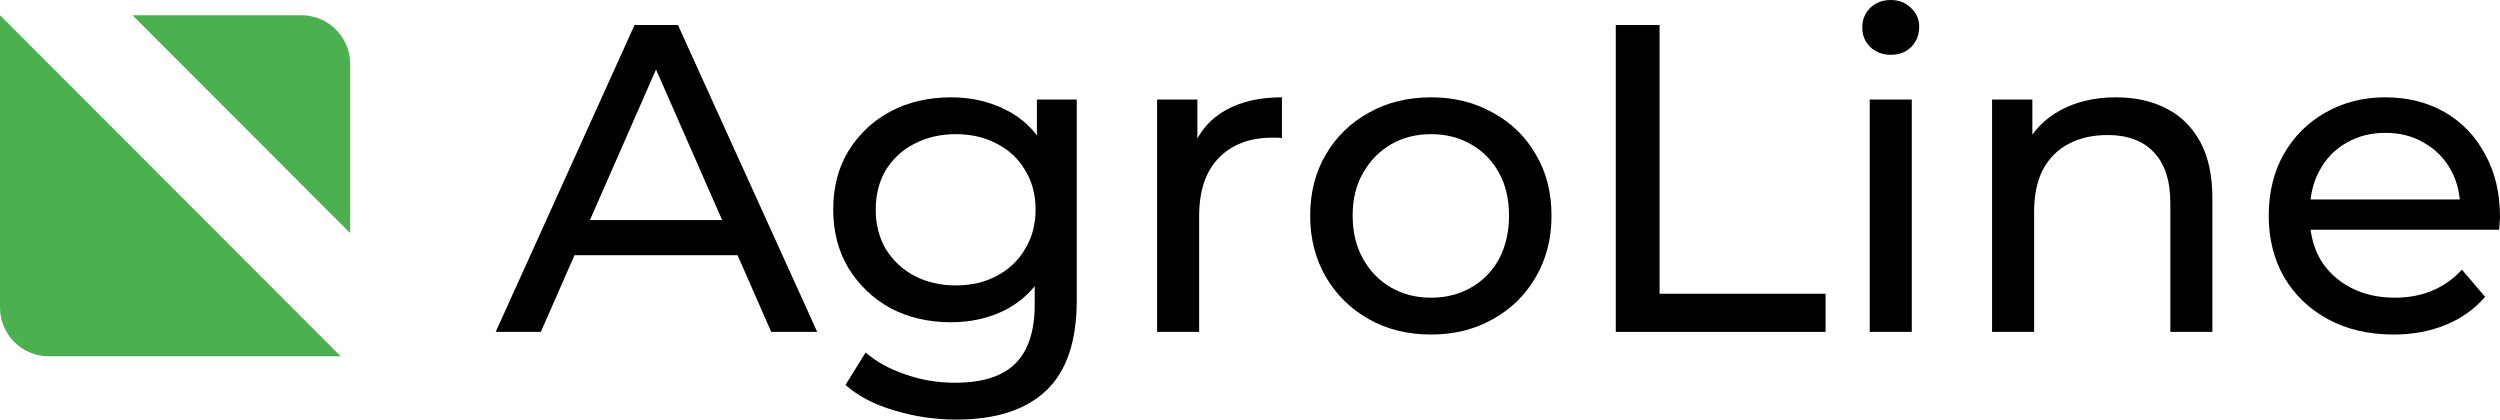
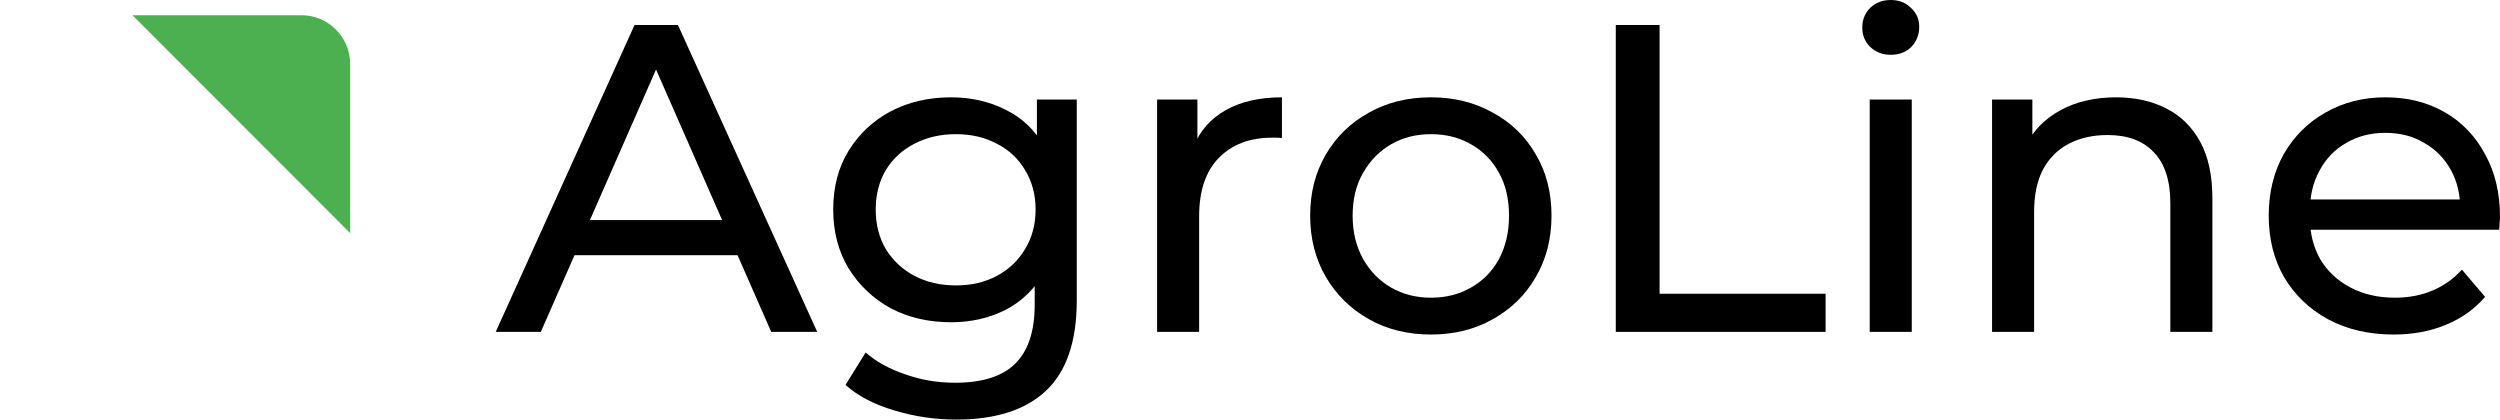
<svg xmlns="http://www.w3.org/2000/svg" width="143" height="24" viewBox="0 0 143 24" fill="none">
  <path d="M20.028 13.334L7.578 0.872H17.244C18.782 0.872 20.028 2.12 20.028 3.659V13.334Z" fill="#4CAF50" />
-   <path d="M19.486 20.378L0 0.872V17.591C0 19.13 1.246 20.378 2.784 20.378H19.486Z" fill="#4CAF50" />
  <path d="M28.355 18.984L36.297 1.429H38.778L46.745 18.984H44.114L37.024 2.834H38.026L30.936 18.984H28.355ZM31.738 14.596L32.414 12.589H42.285L43.012 14.596H31.738Z" fill="black" />
  <path d="M54.701 24C53.481 24 52.295 23.825 51.143 23.473C50.007 23.139 49.08 22.654 48.362 22.019L49.514 20.163C50.133 20.698 50.892 21.116 51.794 21.417C52.696 21.735 53.64 21.893 54.626 21.893C56.196 21.893 57.348 21.526 58.083 20.79C58.818 20.054 59.185 18.934 59.185 17.43V14.621L59.436 11.988L59.311 9.329V5.693H61.591V17.179C61.591 19.519 61.006 21.241 59.837 22.345C58.668 23.448 56.956 24 54.701 24ZM54.4 18.433C53.114 18.433 51.962 18.165 50.943 17.63C49.94 17.078 49.139 16.318 48.537 15.348C47.953 14.378 47.66 13.258 47.66 11.988C47.66 10.7 47.953 9.58 48.537 8.627C49.139 7.657 49.94 6.905 50.943 6.37C51.962 5.835 53.114 5.567 54.4 5.567C55.536 5.567 56.571 5.801 57.507 6.27C58.442 6.721 59.185 7.423 59.737 8.376C60.304 9.329 60.588 10.533 60.588 11.988C60.588 13.425 60.304 14.621 59.737 15.574C59.185 16.527 58.442 17.246 57.507 17.73C56.571 18.198 55.536 18.433 54.4 18.433ZM54.676 16.326C55.561 16.326 56.346 16.142 57.031 15.774C57.716 15.406 58.25 14.897 58.634 14.245C59.035 13.592 59.236 12.84 59.236 11.988C59.236 11.135 59.035 10.382 58.634 9.73C58.25 9.078 57.716 8.577 57.031 8.226C56.346 7.858 55.561 7.674 54.676 7.674C53.79 7.674 52.997 7.858 52.295 8.226C51.611 8.577 51.068 9.078 50.667 9.73C50.283 10.382 50.091 11.135 50.091 11.988C50.091 12.84 50.283 13.592 50.667 14.245C51.068 14.897 51.611 15.406 52.295 15.774C52.997 16.142 53.79 16.326 54.676 16.326Z" fill="black" />
  <path d="M66.186 18.984V5.693H68.491V9.304L68.266 8.401C68.633 7.482 69.251 6.78 70.12 6.295C70.988 5.81 72.057 5.567 73.327 5.567V7.9C73.227 7.883 73.126 7.875 73.026 7.875C72.942 7.875 72.859 7.875 72.775 7.875C71.489 7.875 70.471 8.259 69.719 9.028C68.967 9.797 68.591 10.909 68.591 12.364V18.984H66.186Z" fill="black" />
  <path d="M81.856 19.135C80.52 19.135 79.334 18.842 78.298 18.257C77.263 17.672 76.444 16.869 75.843 15.85C75.242 14.813 74.941 13.643 74.941 12.339C74.941 11.018 75.242 9.847 75.843 8.828C76.444 7.808 77.263 7.014 78.298 6.445C79.334 5.86 80.52 5.567 81.856 5.567C83.176 5.567 84.353 5.86 85.389 6.445C86.441 7.014 87.259 7.808 87.844 8.828C88.445 9.831 88.746 11.001 88.746 12.339C88.746 13.659 88.445 14.83 87.844 15.85C87.259 16.869 86.441 17.672 85.389 18.257C84.353 18.842 83.176 19.135 81.856 19.135ZM81.856 17.028C82.708 17.028 83.468 16.836 84.136 16.451C84.821 16.067 85.355 15.524 85.739 14.821C86.124 14.102 86.316 13.275 86.316 12.339C86.316 11.386 86.124 10.566 85.739 9.881C85.355 9.179 84.821 8.635 84.136 8.251C83.468 7.866 82.708 7.674 81.856 7.674C81.004 7.674 80.244 7.866 79.576 8.251C78.908 8.635 78.374 9.179 77.973 9.881C77.572 10.566 77.371 11.386 77.371 12.339C77.371 13.275 77.572 14.102 77.973 14.821C78.374 15.524 78.908 16.067 79.576 16.451C80.244 16.836 81.004 17.028 81.856 17.028Z" fill="black" />
  <path d="M92.423 18.984V1.429H94.928V16.802H104.424V18.984H92.423Z" fill="black" />
  <path d="M106.948 18.984V5.693H109.353V18.984H106.948ZM108.151 3.135C107.683 3.135 107.291 2.984 106.973 2.683C106.673 2.382 106.522 2.015 106.522 1.58C106.522 1.129 106.673 0.752 106.973 0.451C107.291 0.15 107.683 0 108.151 0C108.618 0 109.003 0.15 109.303 0.451C109.621 0.736 109.779 1.095 109.779 1.53C109.779 1.981 109.629 2.366 109.328 2.683C109.028 2.984 108.635 3.135 108.151 3.135Z" fill="black" />
  <path d="M121.036 5.567C122.122 5.567 123.074 5.776 123.892 6.194C124.727 6.612 125.379 7.248 125.846 8.1C126.314 8.953 126.548 10.031 126.548 11.335V18.984H124.143V11.611C124.143 10.324 123.825 9.354 123.191 8.702C122.573 8.05 121.696 7.724 120.56 7.724C119.708 7.724 118.965 7.891 118.33 8.226C117.695 8.56 117.203 9.053 116.852 9.705C116.518 10.357 116.351 11.168 116.351 12.138V18.984H113.946V5.693H116.251V9.279L115.875 8.326C116.309 7.457 116.977 6.78 117.879 6.295C118.781 5.81 119.833 5.567 121.036 5.567Z" fill="black" />
  <path d="M136.912 19.135C135.492 19.135 134.239 18.842 133.154 18.257C132.085 17.672 131.25 16.869 130.648 15.85C130.064 14.83 129.771 13.659 129.771 12.339C129.771 11.018 130.055 9.847 130.623 8.828C131.208 7.808 132.001 7.014 133.003 6.445C134.022 5.86 135.166 5.567 136.436 5.567C137.722 5.567 138.858 5.852 139.843 6.42C140.829 6.989 141.597 7.791 142.148 8.828C142.716 9.847 143 11.043 143 12.414C143 12.514 142.992 12.631 142.975 12.765C142.975 12.899 142.967 13.024 142.95 13.141H131.65V11.411H141.697L140.72 12.012C140.737 11.16 140.561 10.399 140.194 9.73C139.826 9.062 139.317 8.543 138.666 8.176C138.031 7.791 137.288 7.599 136.436 7.599C135.601 7.599 134.857 7.791 134.206 8.176C133.555 8.543 133.045 9.07 132.678 9.755C132.31 10.424 132.127 11.193 132.127 12.063V12.464C132.127 13.35 132.327 14.144 132.728 14.846C133.145 15.532 133.722 16.067 134.457 16.451C135.191 16.836 136.035 17.028 136.987 17.028C137.772 17.028 138.482 16.895 139.117 16.627C139.768 16.36 140.336 15.958 140.82 15.423L142.148 16.978C141.547 17.68 140.795 18.215 139.893 18.583C139.008 18.951 138.014 19.135 136.912 19.135Z" fill="black" />
</svg>